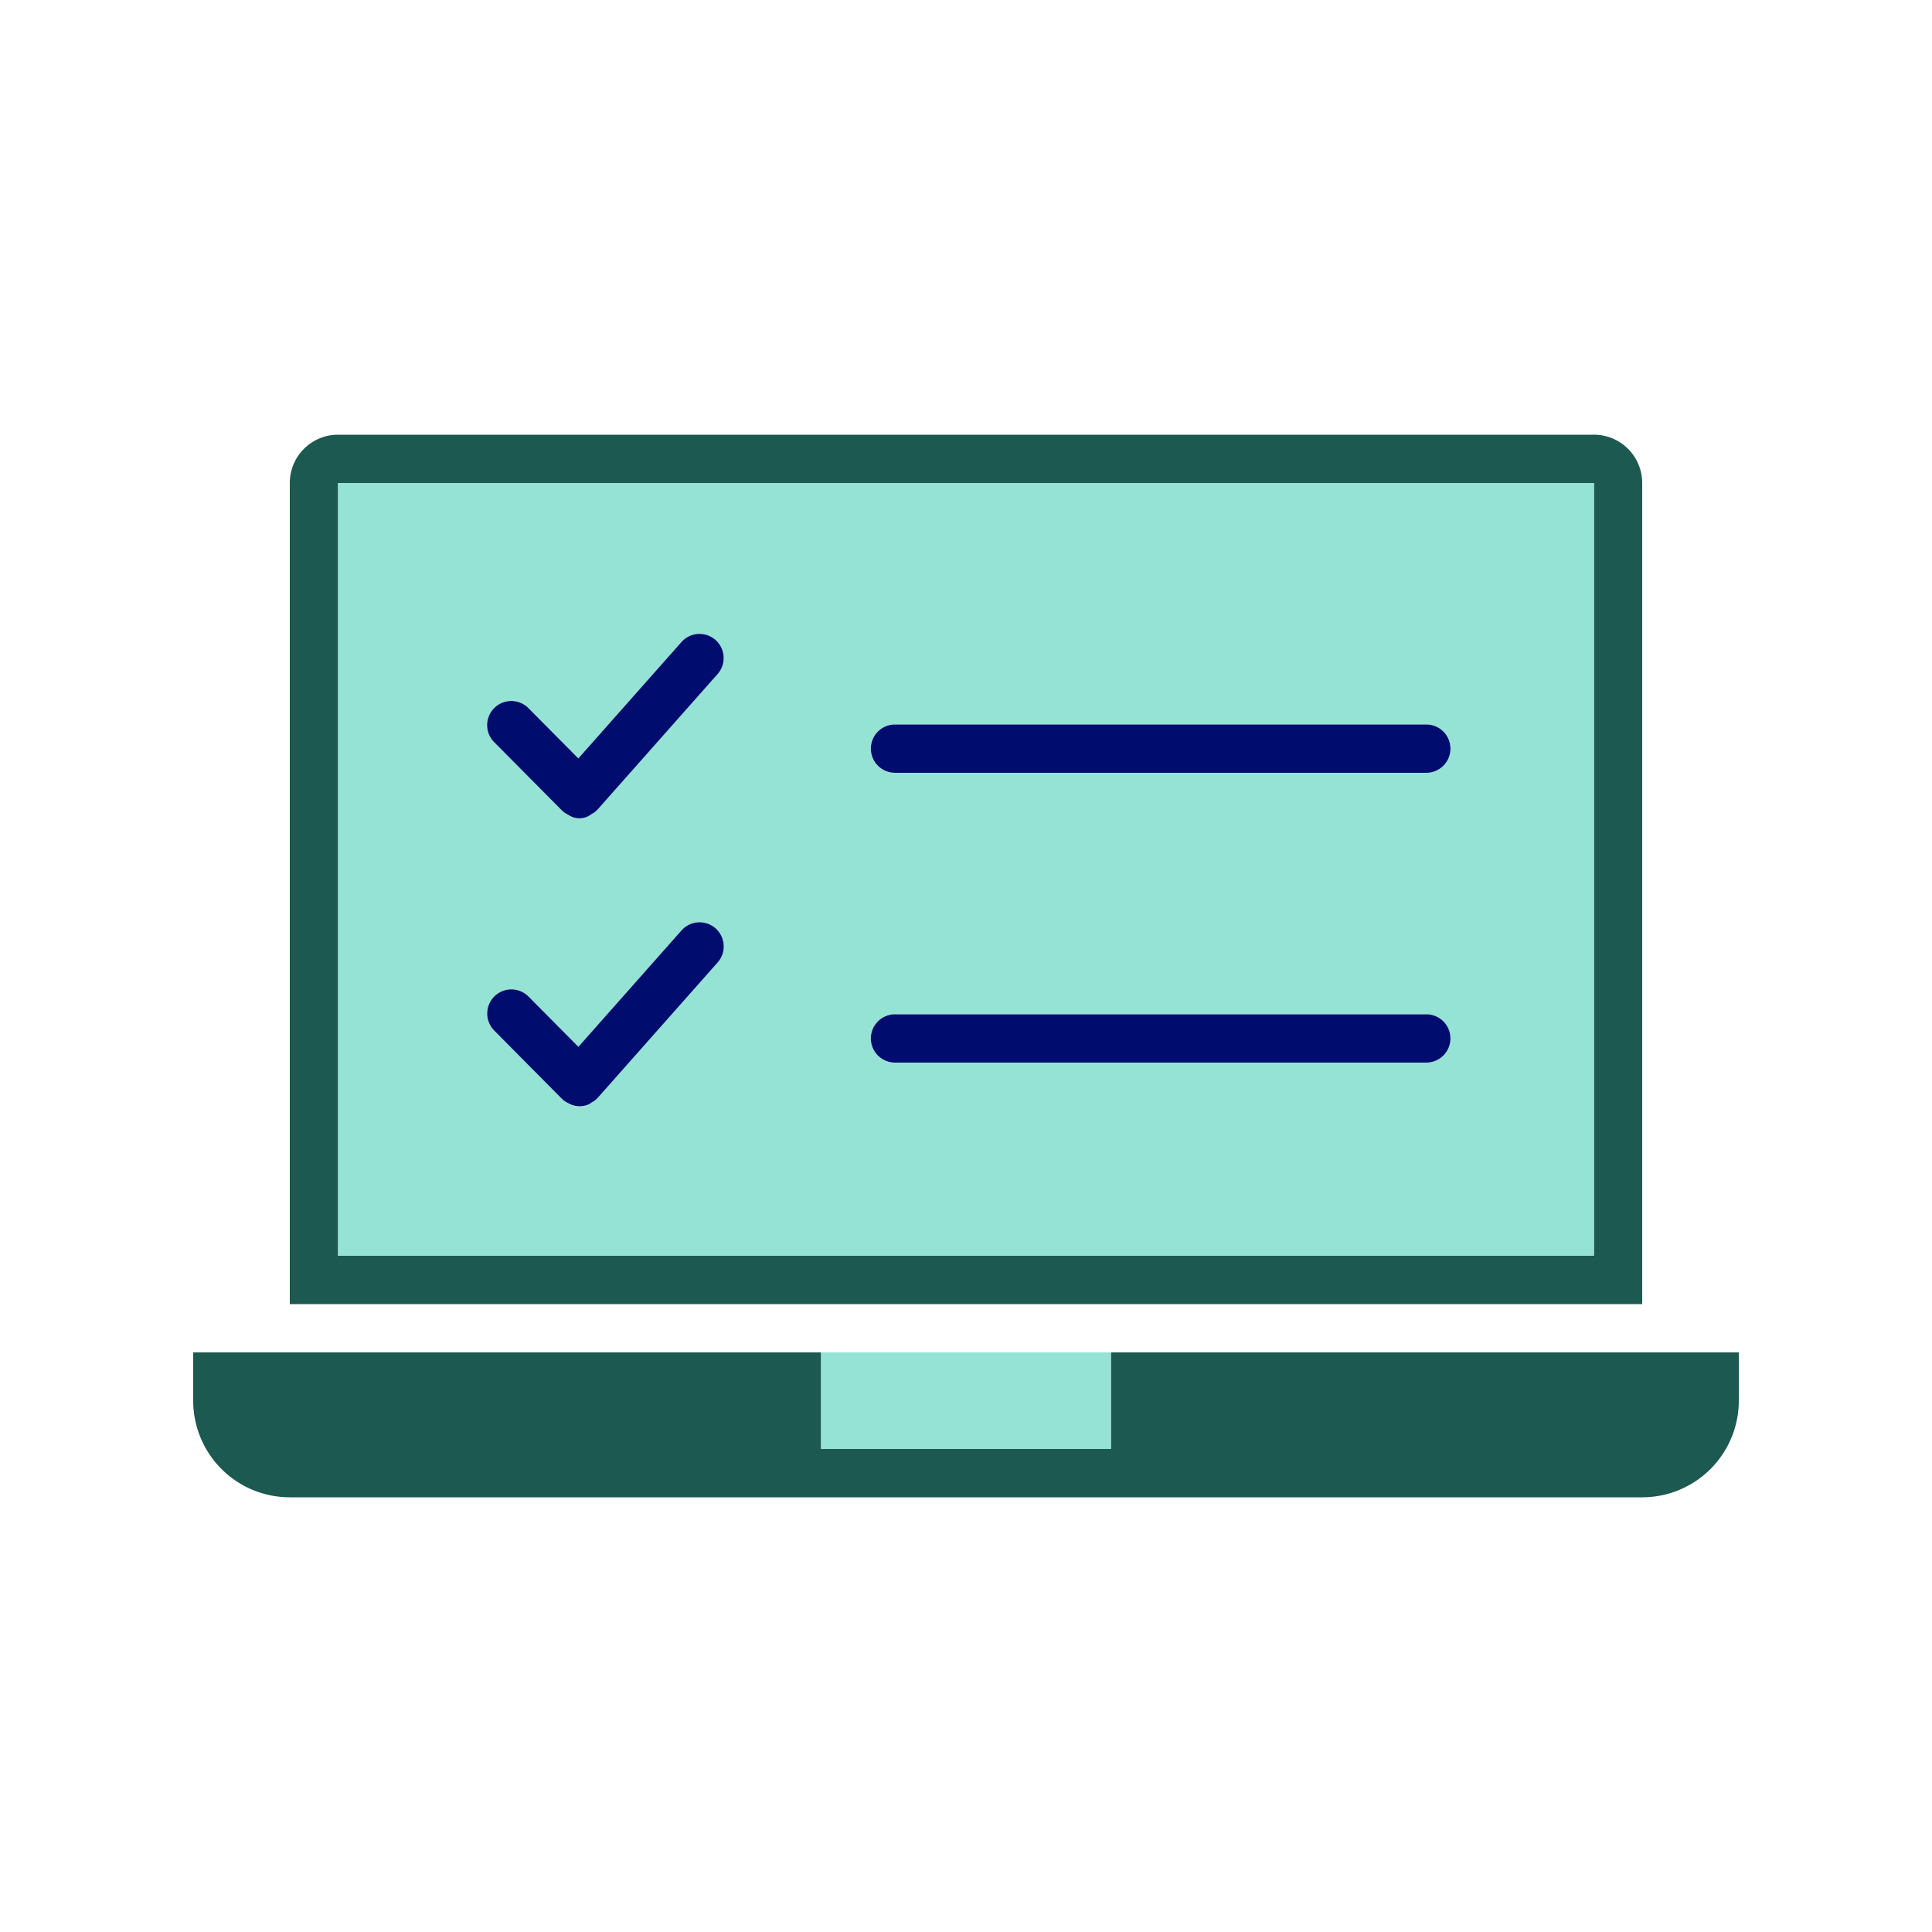
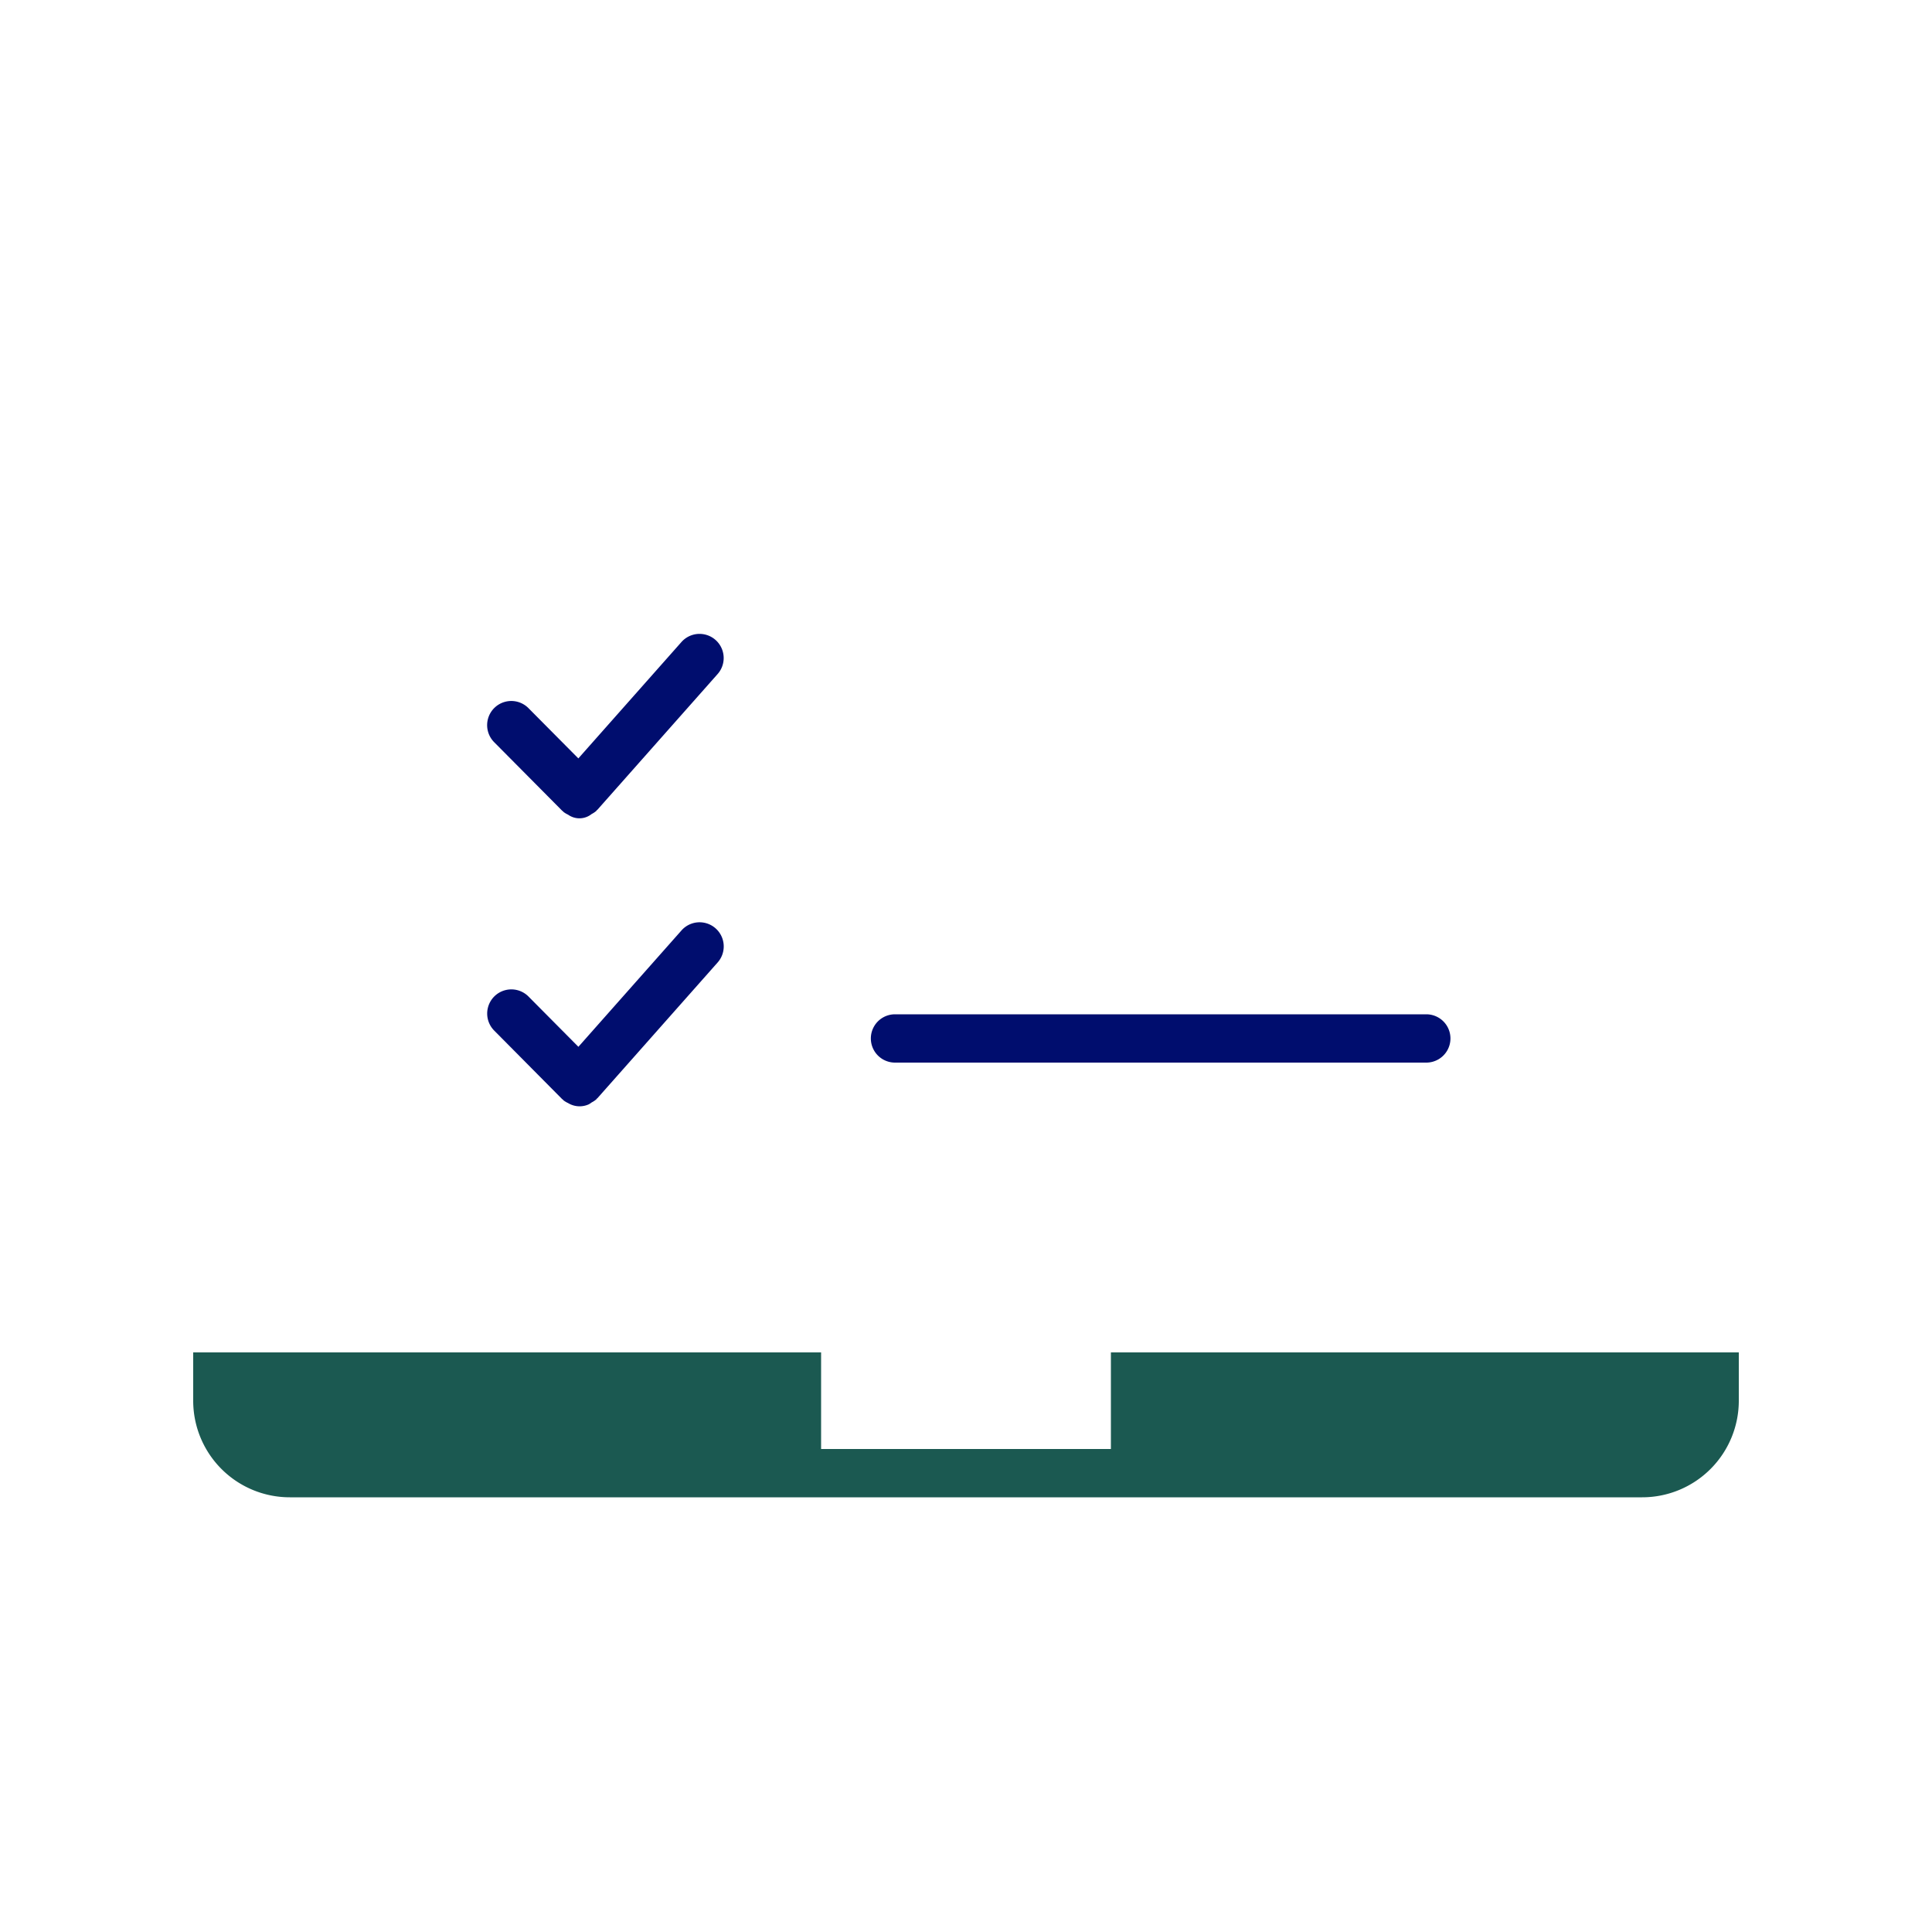
<svg xmlns="http://www.w3.org/2000/svg" viewBox="0 0 40 40" focusable="false" aria-hidden="true">
  <g id="Solid">
    <rect width="40" height="40" fill="none" />
  </g>
  <g id="Icon_Green" data-name="Icon Green">
-     <path d="M34,10a1,1,0,0,0-1-1H7a1,1,0,0,0-1,1V27H34ZM33,26H7V10H33Z" fill="#1b5951" />
-     <path d="M7,26H33V10H7ZM18.53,15.001h11a.5.5,0,1,1,0,1h-11a.5.5,0,0,1,0-1Zm0,6h11a.5.5,0,0,1,0,1h-11a.5.5,0,0,1,0-1Zm-8.296-6.342a.5.5,0,0,1,.707.002l1.033,1.041,2.135-2.41a.5.5,0,0,1,.748.664l-2.488,2.809c-.004.004-.01.006-.014.01l-.008.013a.472.472,0,0,1-.097.065.406.406,0,0,1-.49.013.475.475,0,0,1-.096-.058l-.009-.012c-.004-.004-.01-.005-.015-.01l-1.409-1.42A.5.5,0,0,1,10.234,14.659Zm0,5.972a.498.498,0,0,1,.707.002l1.033,1.041,2.135-2.41a.5.5,0,0,1,.748.664l-2.488,2.809c-.004.004-.01.006-.014.01l-.008.013a.476.476,0,0,1-.097.065.515.515,0,0,1-.061.04.408.408,0,0,1-.43-.027.475.475,0,0,1-.096-.058l-.009-.012c-.004-.004-.01-.005-.015-.01l-1.409-1.42A.5.5,0,0,1,10.234,20.63Z" fill="#94e3d4" />
    <path d="M23,28v2H17V28H4v1a2,2,0,0,0,2,2H34a2,2,0,0,0,2-2V28Z" fill="#1b5951" />
-     <rect x="17" y="28" width="6" height="2" fill="#94e3d4" />
-     <path d="M18.53,16h11a.5.5,0,1,0,0-1h-11a.5.5,0,0,0,0,1Z" fill="#000d6e" />
    <path d="M18.53,22h11a.5.5,0,0,0,0-1h-11a.5.5,0,0,0,0,1Z" fill="#000d6e" />
    <path d="M11.64,16.786c.004.004.01.006.015.01l.009.012a.475.475,0,0,0,.096.058.405.405,0,0,0,.49-.013.472.472,0,0,0,.097-.065l.008-.013c.004-.004.01-.005.014-.01l2.488-2.809a.5.5,0,0,0-.748-.664l-2.135,2.41-1.033-1.041a.5.5,0,0,0-.71.705Z" fill="#000d6e" />
    <path d="M11.64,22.757c.004.004.01.005.015.01l.009.012a.475.475,0,0,0,.096.058.46.46,0,0,0,.43.027.515.515,0,0,0,.061-.04.476.476,0,0,0,.097-.065l.008-.013c.004-.004.01-.005.014-.01l2.488-2.809a.5.5,0,0,0-.748-.664l-2.135,2.41-1.033-1.041a.5.5,0,0,0-.71.705Z" fill="#000d6e" />
  </g>
</svg>